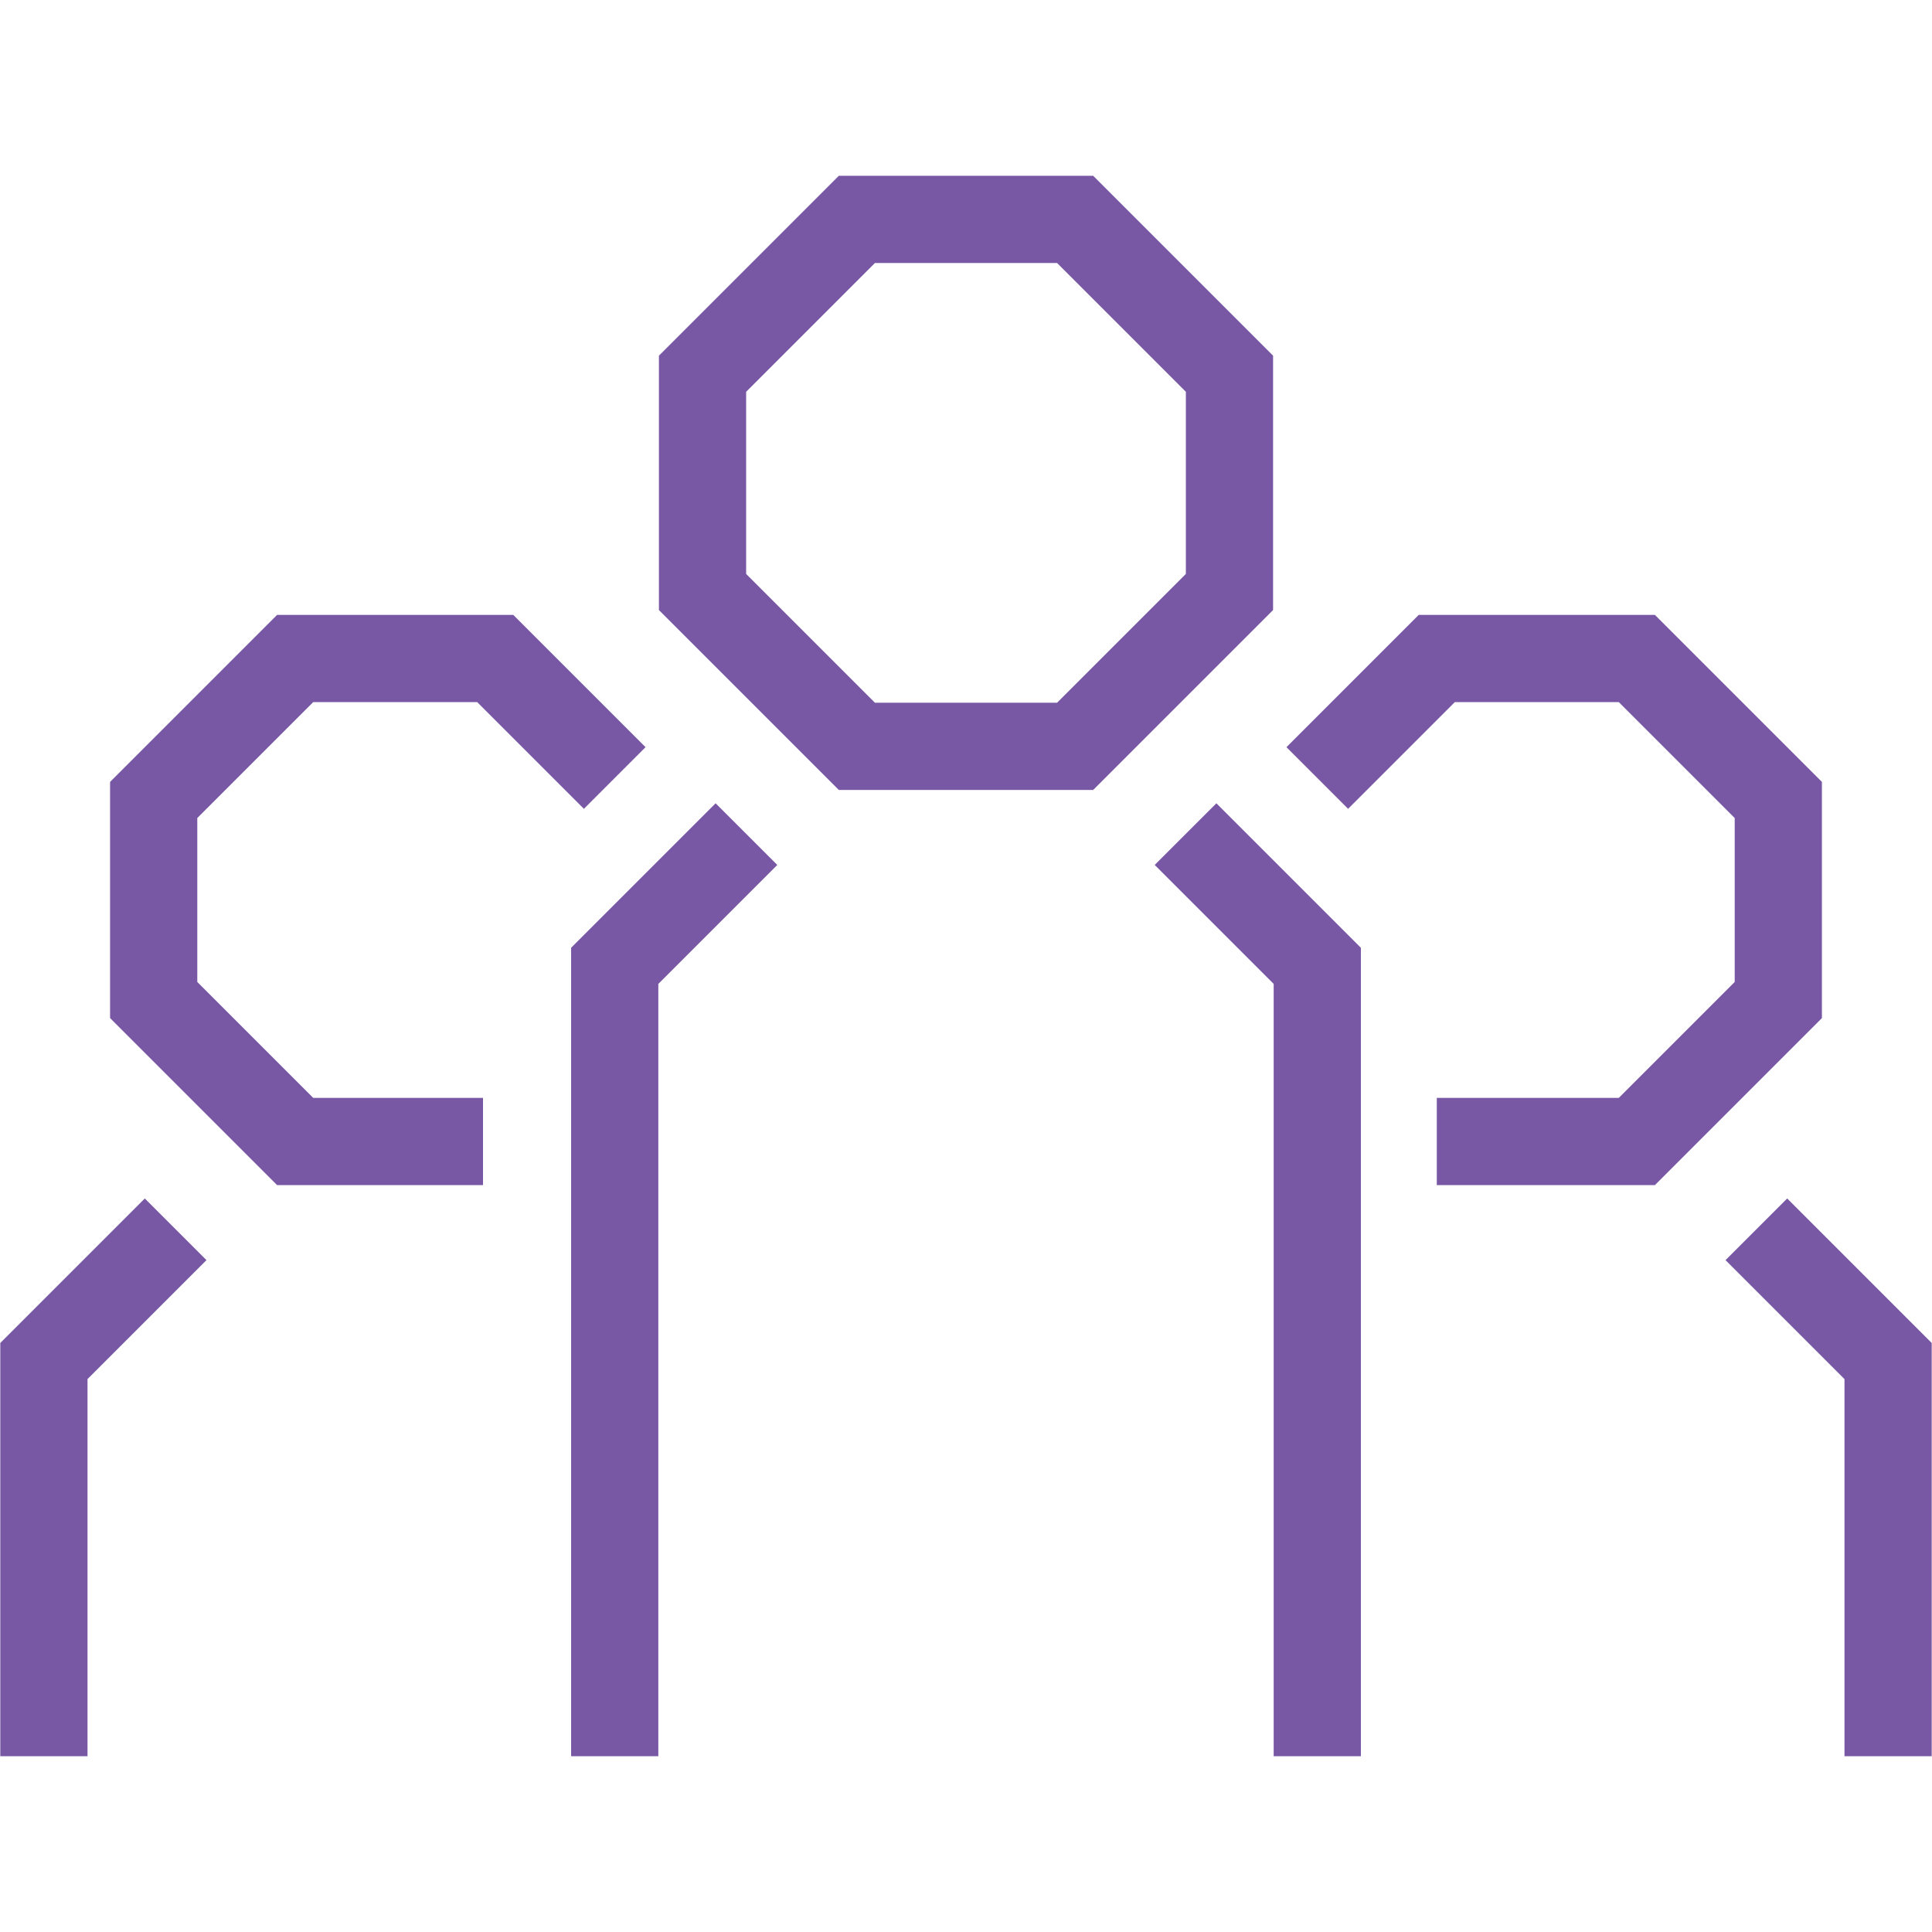
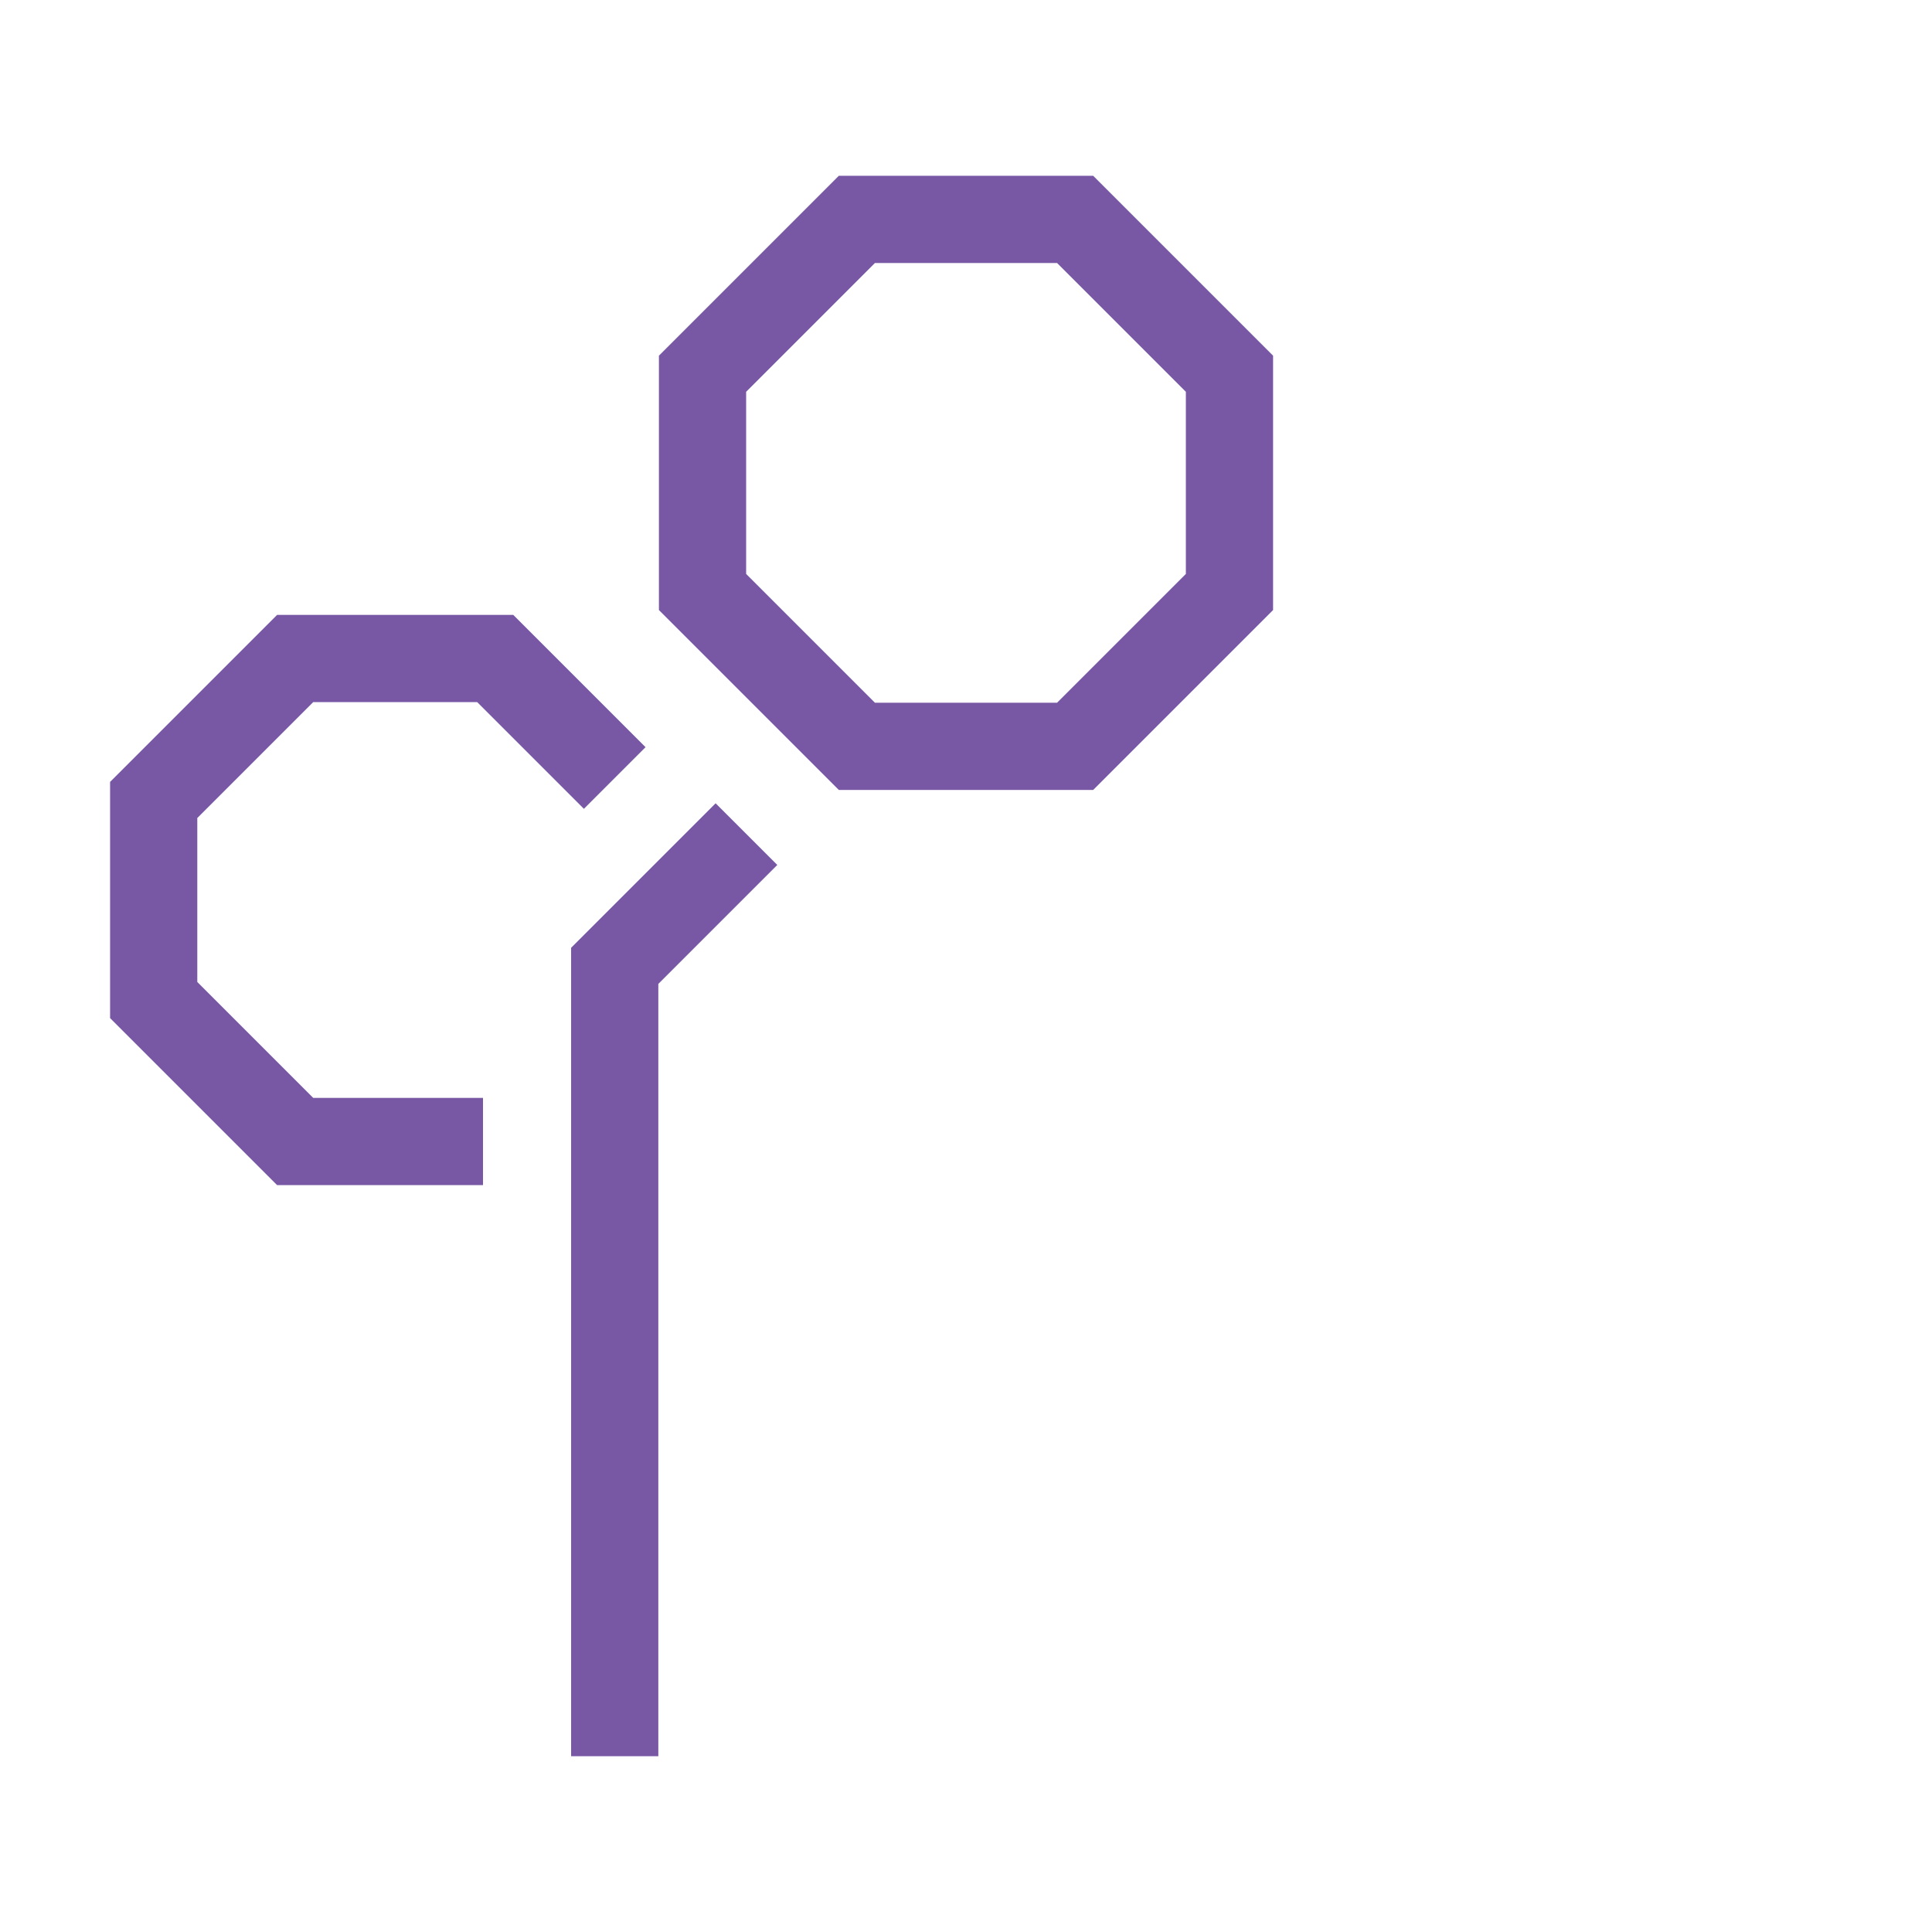
<svg xmlns="http://www.w3.org/2000/svg" id="Layer_1" data-name="Layer 1" viewBox="0 0 576 576">
  <defs>
    <style>
      .cls-1 {
        fill: #7858a5;
      }
    </style>
  </defs>
  <path class="cls-1" d="m379.55,106.04l-53.63-53.63h-75.84l-53.63,53.63v75.84l53.63,53.63h75.84l53.63-53.63v-75.84Zm-26,65.07l-38.4,38.4h-54.3l-38.4-38.4v-54.3l38.4-38.4h54.3l38.4,38.4v54.3Z" />
-   <polygon class="cls-1" points="344.26 257.87 379.73 293.34 379.73 523.59 405.73 523.59 405.73 282.57 362.65 239.49 344.26 257.87" />
  <polygon class="cls-1" points="170.27 282.57 170.27 523.59 196.27 523.59 196.27 293.34 231.74 257.87 213.35 239.49 170.27 282.57" />
  <polygon class="cls-1" points="58.82 292.76 58.82 243.88 93.38 209.32 142.26 209.32 174.08 241.14 192.46 222.76 153.03 183.32 82.61 183.32 32.82 233.11 32.82 303.53 82.61 353.32 144 353.32 144 327.32 93.38 327.32 58.82 292.76" />
-   <polygon class="cls-1" points=".09 400.39 .09 523.59 26.09 523.59 26.09 411.16 61.56 375.69 43.17 357.31 .09 400.39" />
-   <polygon class="cls-1" points="543.18 233.11 493.39 183.32 422.97 183.32 383.54 222.76 401.92 241.14 433.74 209.32 482.62 209.32 517.18 243.88 517.18 292.76 482.62 327.32 428.36 327.32 428.36 353.32 493.39 353.32 543.18 303.53 543.18 233.11" />
-   <polygon class="cls-1" points="532.83 357.31 514.44 375.69 549.91 411.16 549.91 523.59 575.91 523.59 575.91 400.39 532.83 357.31" />
</svg>